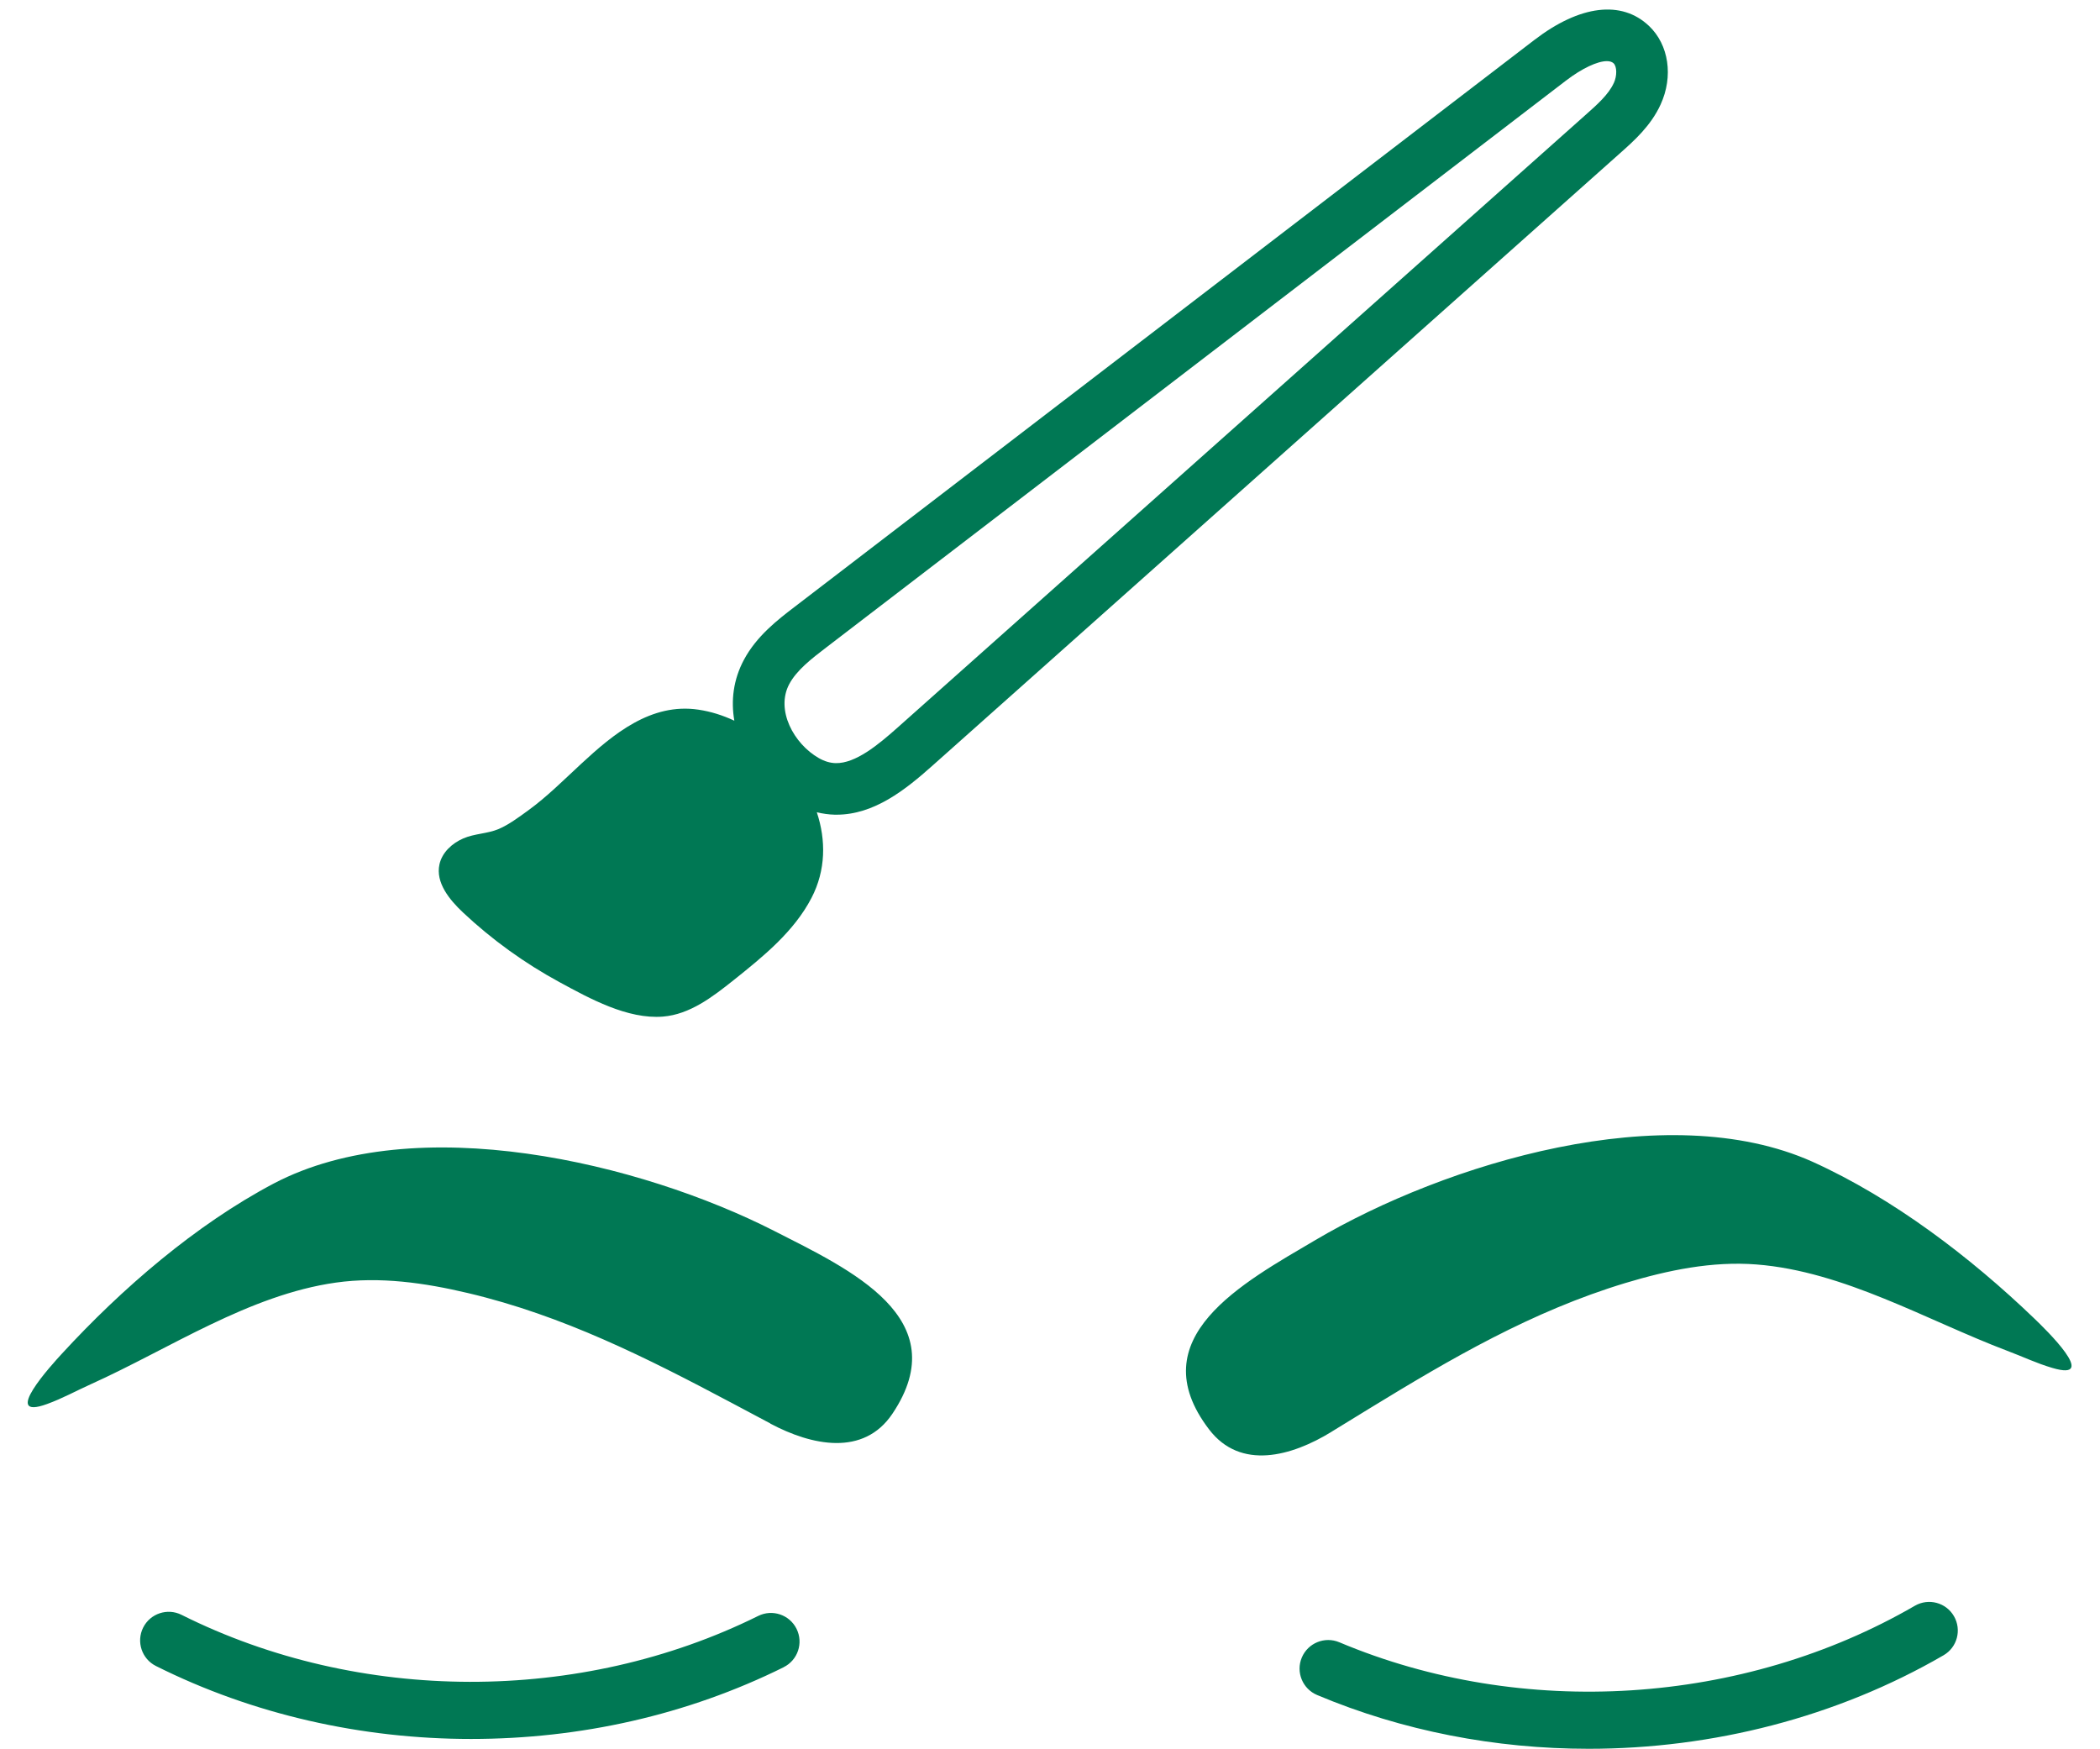
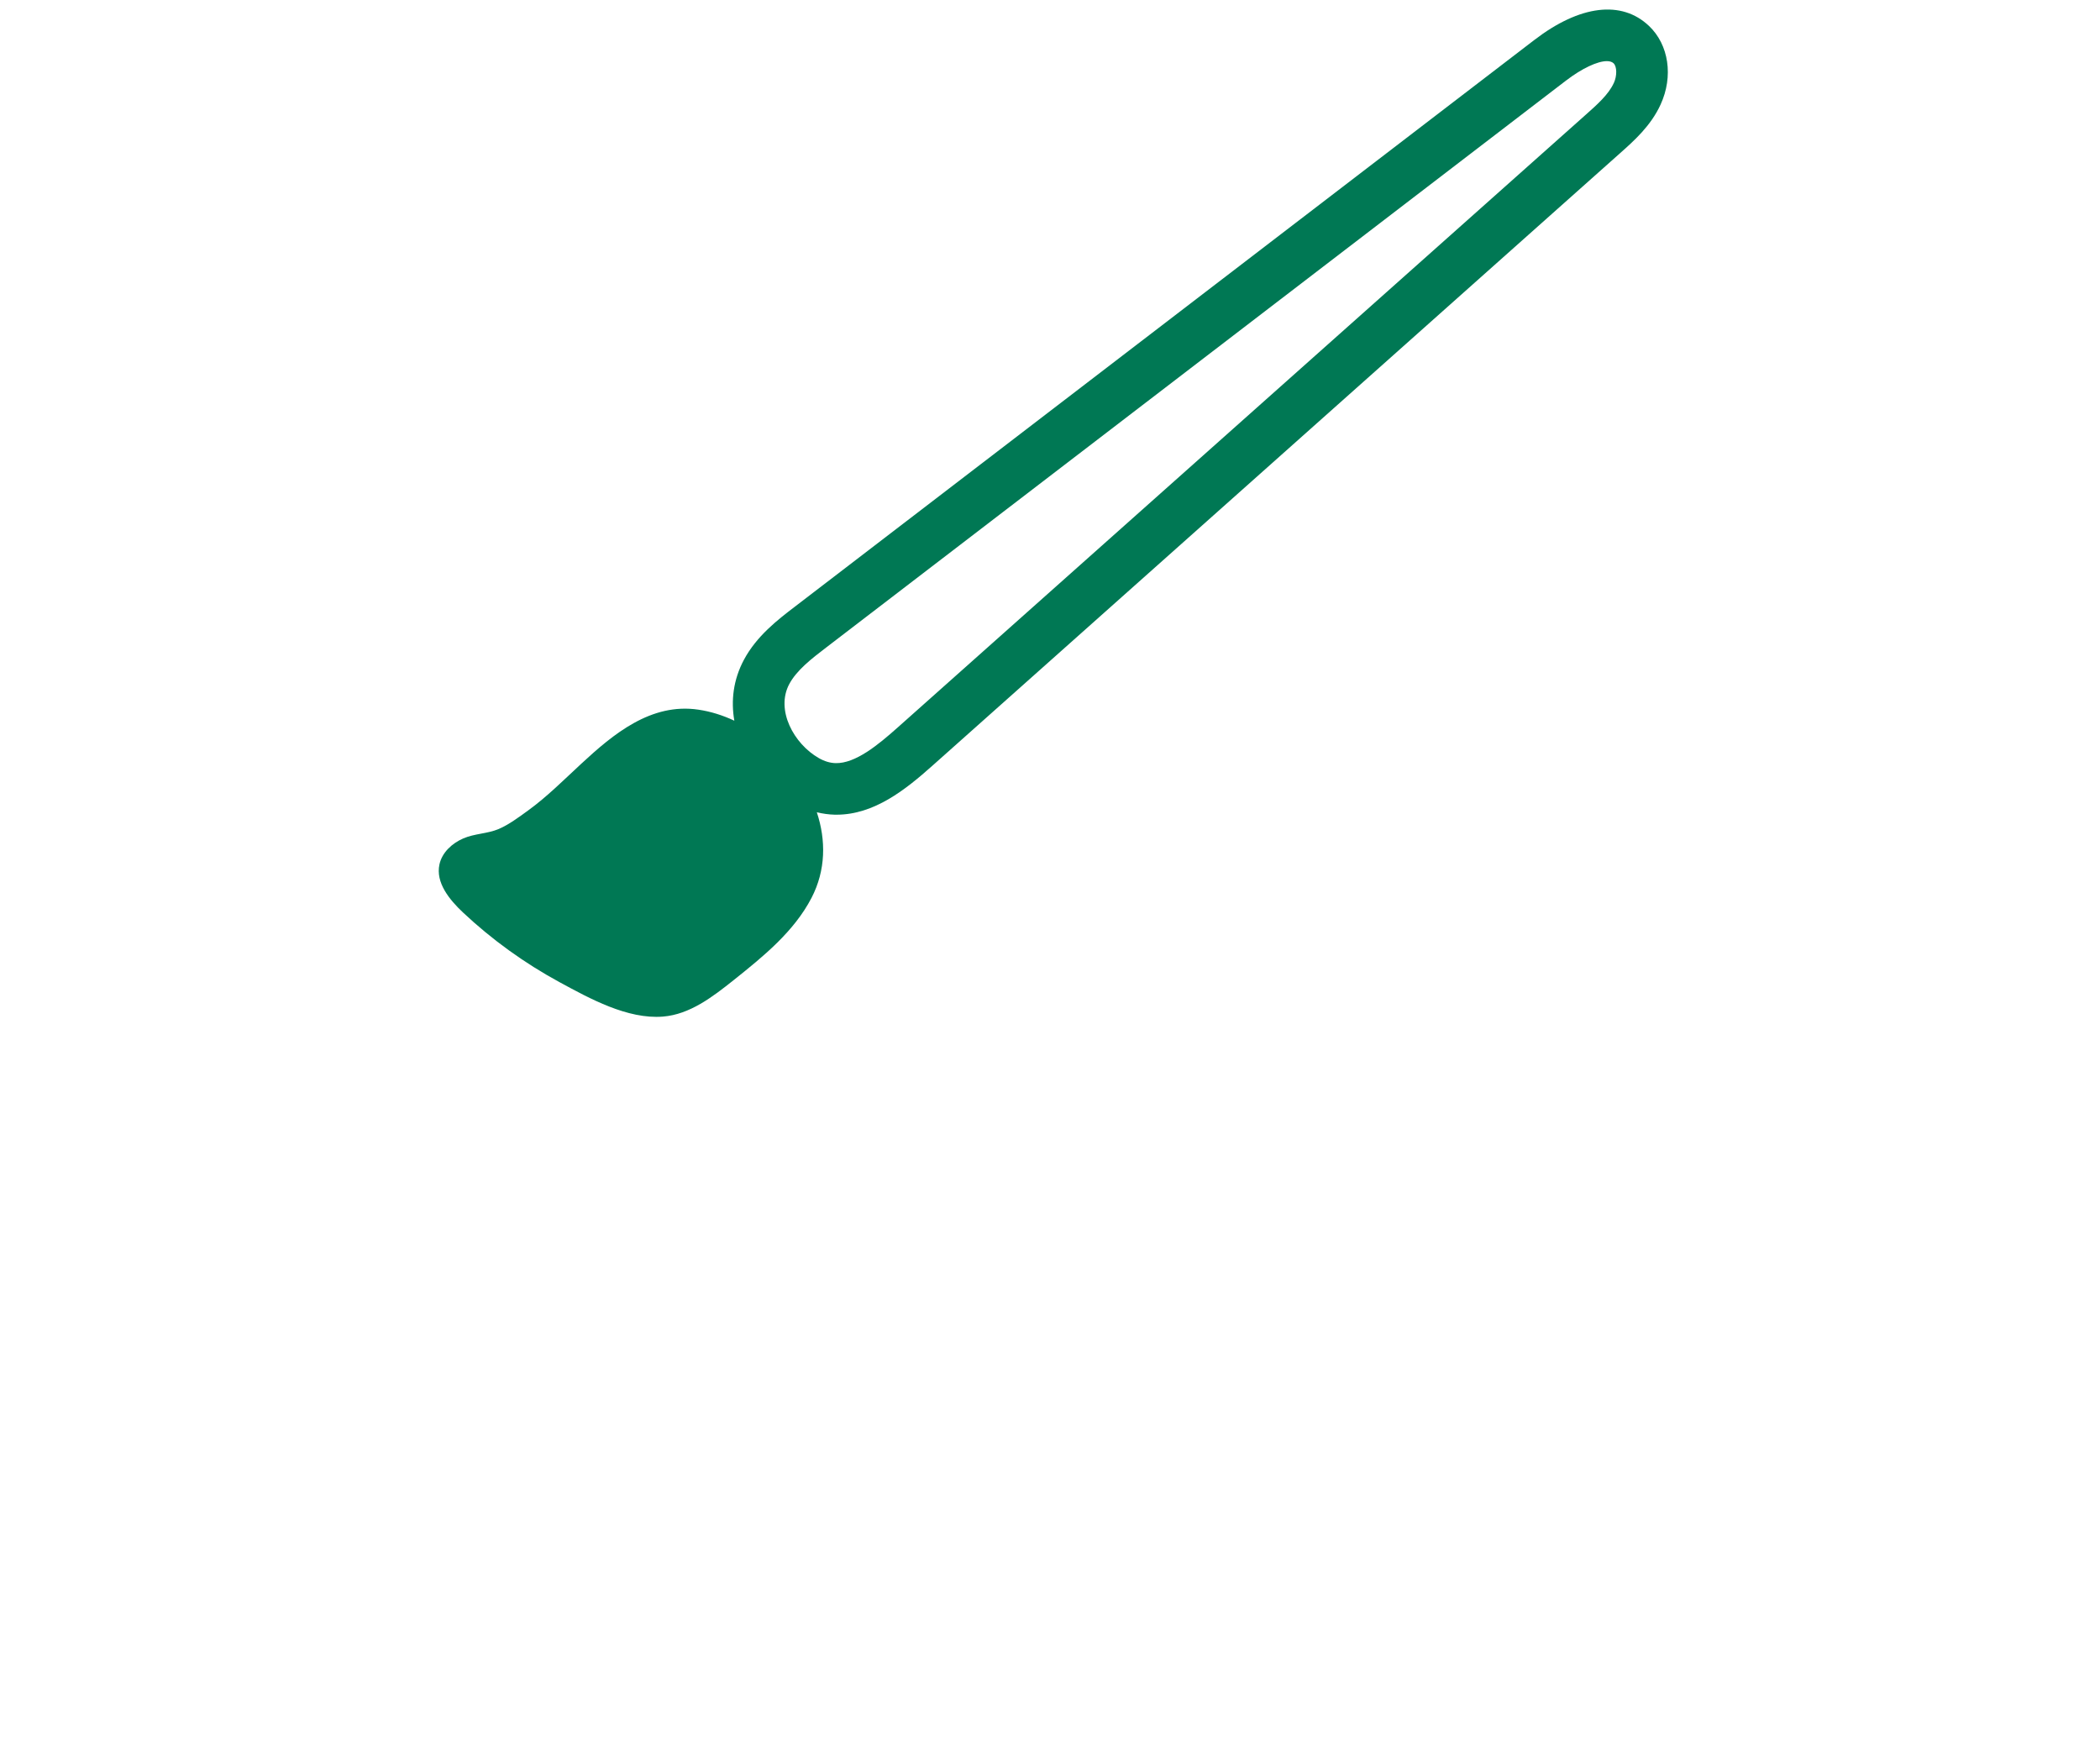
<svg xmlns="http://www.w3.org/2000/svg" fill="#000000" height="366.7" preserveAspectRatio="xMidYMid meet" version="1" viewBox="-5.8 -2.0 440.4 366.7" width="440.4" zoomAndPan="magnify">
  <g id="change1_1">
-     <path d="m327.35,364.72c-19.52,0-39.01-3.73-56.94-11.28-3.05-1.29-4.49-4.81-3.2-7.86,1.29-3.05,4.81-4.48,7.86-3.2,38.4,16.18,84.65,13.25,120.7-7.65,2.87-1.66,6.54-.69,8.2,2.18,1.66,2.87.69,6.54-2.18,8.2-22.41,13-48.45,19.61-74.44,19.61Zm-168.81-17.11c2.97-1.47,4.18-5.07,2.71-8.04-1.47-2.97-5.07-4.18-8.04-2.71-37.34,18.51-83.68,18.42-120.94-.23-2.96-1.48-6.57-.28-8.05,2.68-1.48,2.96-.28,6.57,2.68,8.05,20.37,10.2,43.23,15.3,66.09,15.3s45.32-5.01,65.55-15.04Z" fill="#007854" />
-   </g>
+     </g>
  <g id="change1_2">
-     <path d="m273.44,298.25c-8.37,5.14-19.09,8.13-25.67-.49-14.66-19.18,7.12-30.77,22.34-39.75,27.2-16.04,73.46-30.17,104.2-16.39,16.92,7.65,33.2,20.08,46.5,32.86,2.26,2.17,13.83,13.36,3.78,10.37-3.35-.99-6.03-2.3-9.43-3.58-16.95-6.43-34.24-16.67-52.59-18.11-9.29-.73-18.59,1.2-27.51,3.89-19.59,5.93-36.56,15.84-53.7,26.33-2.63,1.61-5.27,3.23-7.92,4.86Zm-117.69-1.72c8.67,4.61,19.55,6.94,25.6-2.07,13.46-20.05-8.99-30.28-24.74-38.31-28.13-14.34-75.17-25.61-105-9.97-16.42,8.67-31.91,22.08-44.39,35.65-2.12,2.3-12.99,14.18-3.14,10.59,3.29-1.2,5.87-2.66,9.19-4.16,16.53-7.45,33.15-18.73,51.38-21.3,9.23-1.3,18.63.05,27.7,2.2,19.92,4.71,37.46,13.57,55.22,22.99,2.73,1.45,5.46,2.91,8.2,4.36Z" fill="#007854" />
-   </g>
+     </g>
  <g id="change1_3">
    <path d="m340.03,3.45c-5.74-5.46-14.49-4.4-24.03,2.91l-155.12,118.87c-3.57,2.73-8,6.13-10.67,11.13-2.24,4.19-2.74,8.59-2.01,12.77-2.41-1.13-4.94-1.93-7.51-2.31-9.96-1.49-17.85,5.09-24.67,11.41-3.6,3.33-7.08,6.83-11.06,9.72-1.86,1.35-4.06,2.99-6.17,3.89-2.38,1.01-5.05.94-7.46,1.99-2.34,1.02-4.43,2.94-4.97,5.43-.84,3.83,2.08,7.4,4.94,10.09,6.08,5.71,12.91,10.63,20.24,14.61,6.32,3.43,14.26,7.82,21.69,7.22,5.63-.45,10.41-4.13,14.83-7.65,6.24-4.98,12.65-10.17,16.33-17.25,3.01-5.8,3.05-12.1,1.11-17.95,1.24.3,2.49.48,3.76.51.13,0,.26,0,.39,0,7.88,0,14.46-5.26,20.03-10.22L334,30.08c2.86-2.54,6.42-5.71,8.45-10.16,2.71-5.9,1.73-12.52-2.42-16.47Zm-7.4,11.97c-1.09,2.39-3.49,4.52-5.82,6.59l-144.35,128.54c-4.12,3.67-8.84,7.56-13,7.48,0,0,0,0,0,0-1.18-.03-2.33-.37-3.53-1.05-5.26-2.99-9.11-10.1-6.21-15.53,1.57-2.93,4.69-5.33,7.72-7.65L322.57,14.93c3.39-2.6,6.65-4.11,8.61-4.11.61,0,1.09.15,1.41.45.72.69.75,2.63.05,4.15Z" fill="#007854" />
  </g>
</svg>